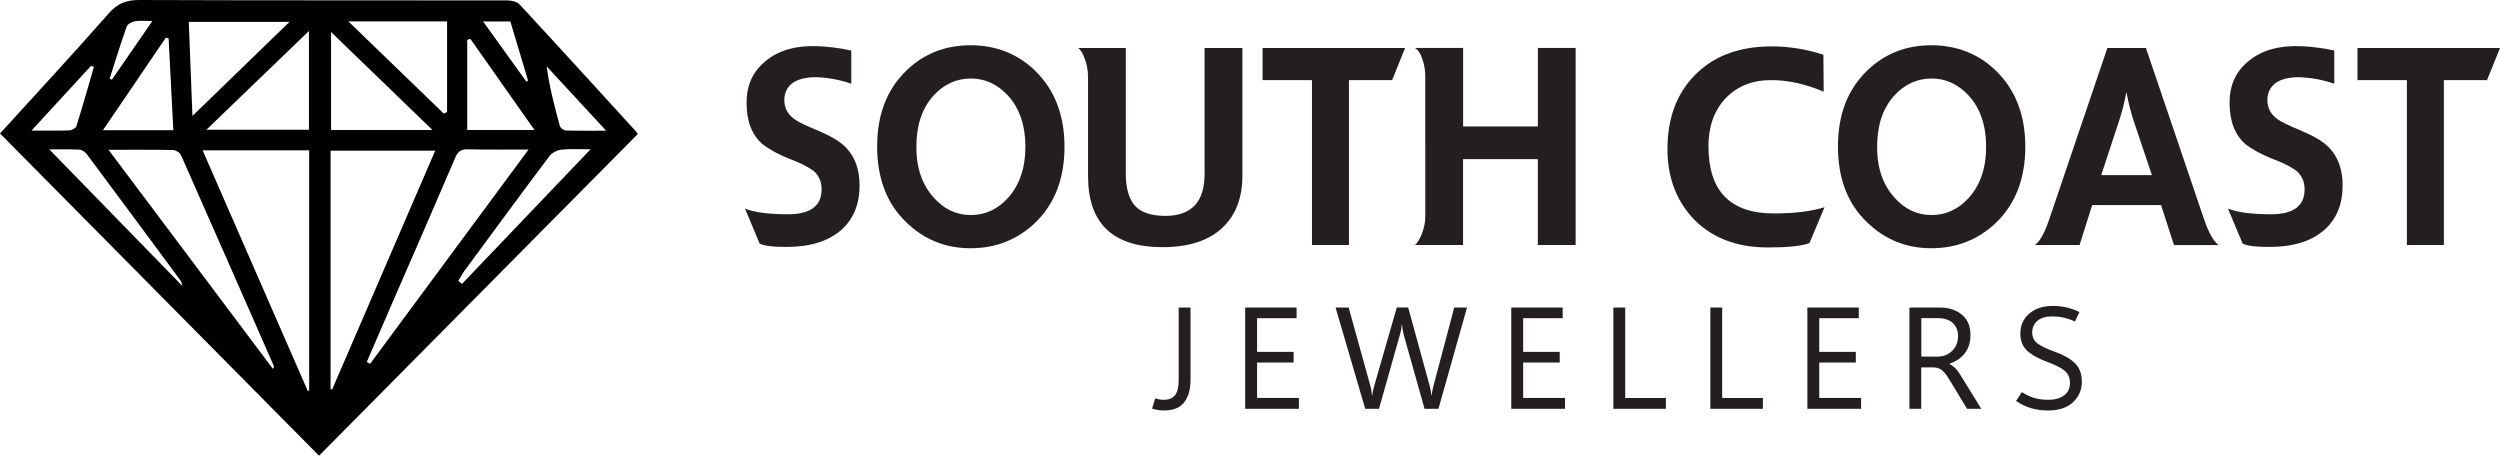
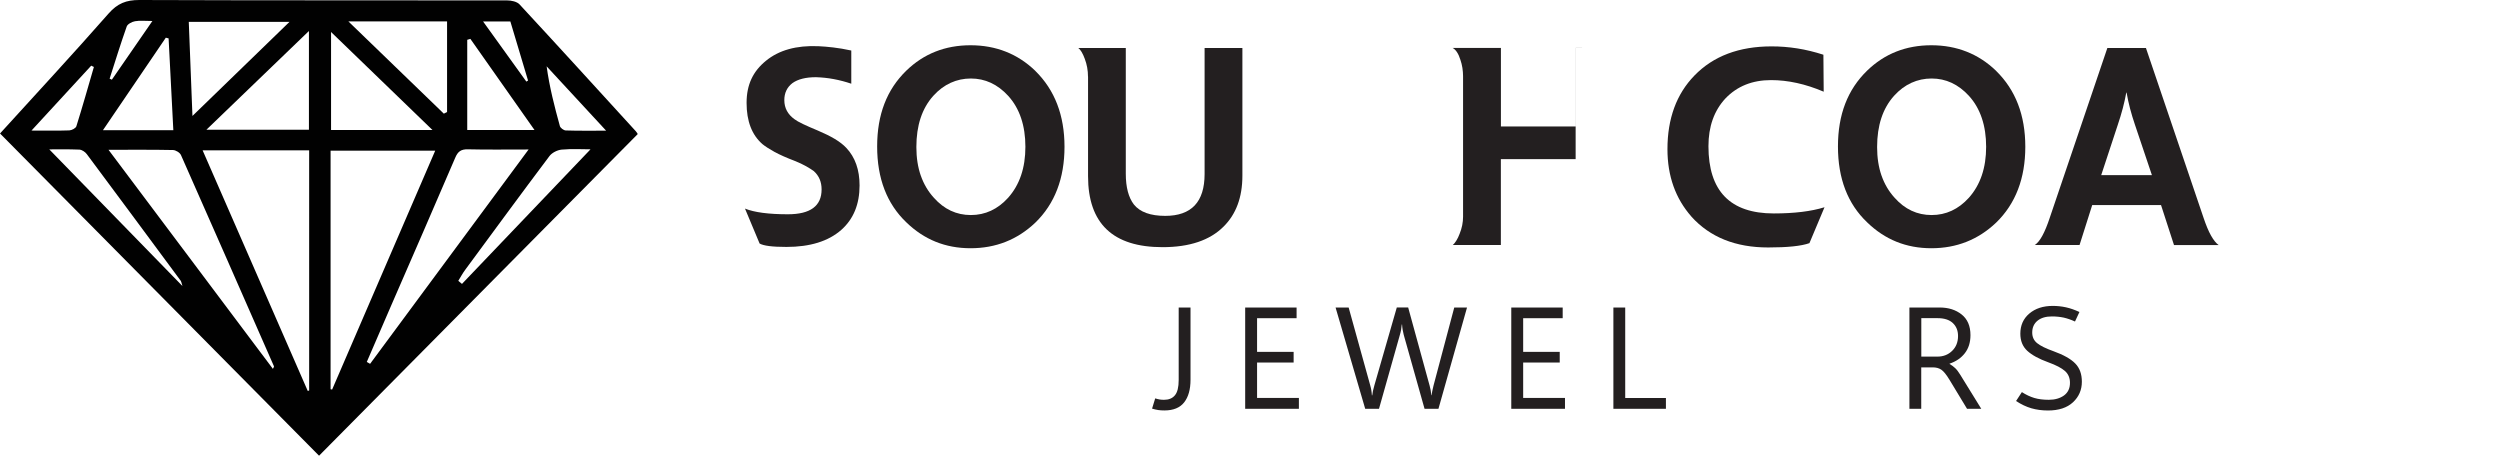
<svg xmlns="http://www.w3.org/2000/svg" id="Layer_1" data-name="Layer 1" viewBox="0 0 422.59 77.04">
  <defs>
    <style>
      .cls-1 {
        fill: #231f20;
      }

      .cls-2 {
        isolation: isolate;
      }

      .cls-3 {
        fill: #010101;
      }
    </style>
  </defs>
  <path class="cls-3" d="M0,22.57C6.07,15.89,12.31,9.17,18.37,2.27,19.86.58,21.33,0,23.54,0c20.73.08,41.46.04,62.19.07.7,0,1.64.2,2.08.66,6.6,7.12,13.13,14.3,19.67,21.46.17.19.29.42.32.47-17.96,18.12-35.84,36.17-53.87,54.37C35.94,58.87,18.06,40.81,0,22.56h0ZM52.26,25.41h-18.01c5.98,13.68,11.88,27.18,17.77,40.67.08-.02.16-.04.24-.07V25.41h0ZM73.58,25.47h-17.7v40.32c.09.02.17.04.26.06,5.79-13.41,11.58-26.81,17.43-40.39h0ZM18.34,25.32c9.46,12.61,18.59,24.77,27.79,37.03.14-.29.2-.37.19-.41-5.23-11.91-10.46-23.83-15.73-35.73-.18-.41-.88-.84-1.35-.85-3.4-.07-6.8-.04-10.9-.04h0ZM62.01,61.19l.55.31c8.84-11.95,17.68-23.91,26.79-36.23-3.83,0-7.03.05-10.24-.03-1.16-.03-1.71.35-2.16,1.42-3.55,8.3-7.17,16.57-10.77,24.85-1.4,3.22-2.78,6.45-4.18,9.67h0ZM34.89,21.93h17.33V5.24c-5.87,5.65-11.46,11.04-17.33,16.69h0ZM73.11,21.98c-5.8-5.61-11.38-11-17.15-16.57v16.57h17.15ZM32.53,19.6c5.65-5.47,10.94-10.61,16.4-15.9h-17.02c.2,5.27.4,10.33.62,15.9ZM75.03,19.21c.18-.09.36-.19.54-.27V3.62h-16.68c5.6,5.42,10.87,10.51,16.14,15.6h0ZM29.3,22.02c-.27-5.31-.54-10.42-.8-15.53-.16-.04-.31-.08-.47-.12-3.48,5.13-6.97,10.25-10.63,15.64h11.91ZM90.36,21.99c-3.73-5.3-7.29-10.36-10.85-15.42-.18.05-.35.11-.53.16v15.25h11.38,0ZM30.84,48.35c-.19-.62-.2-.76-.27-.86-5.29-7.15-10.58-14.3-15.9-21.44-.27-.37-.82-.74-1.25-.76-1.93-.08-3.87-.04-5.09-.04,7.23,7.42,14.71,15.09,22.5,23.09h0ZM99.82,25.24c-1.42,0-3.16-.11-4.88.05-.73.07-1.63.52-2.06,1.09-4.8,6.38-9.52,12.82-14.26,19.25-.43.58-.77,1.22-1.15,1.84.21.17.41.35.62.52,7.26-7.6,14.53-15.2,21.73-22.75h0ZM102.44,22.07c-3.57-3.86-6.81-7.36-10.04-10.86.48,3.51,1.33,6.81,2.24,10.1.09.32.63.72.98.74,2.12.07,4.24.04,6.82.04h0ZM5.32,22.07c2.5,0,4.45.04,6.4-.03.42-.02,1.08-.36,1.19-.7,1.04-3.32,1.99-6.68,2.96-10.02-.15-.07-.3-.15-.45-.22-3.25,3.53-6.5,7.06-10.1,10.97h0ZM81.66,3.63c2.58,3.59,4.94,6.87,7.31,10.16.1-.06.2-.12.29-.17-1-3.34-1.99-6.68-2.99-9.99h-4.61,0ZM18.53,13.3c.12.06.25.12.38.17,2.23-3.22,4.45-6.45,6.85-9.92-1.26,0-2.12-.11-2.94.04-.51.09-1.25.47-1.4.89-1.03,2.91-1.94,5.87-2.89,8.82h0Z" />
  <g>
    <g class="cls-2">
      <path class="cls-1" d="M128.39,41.14l-2.46-5.88c1.58.64,4,.96,7.25.96,3.8,0,5.7-1.4,5.7-4.2,0-1.28-.44-2.31-1.32-3.1-.33-.24-.77-.52-1.3-.82-.53-.3-1.18-.61-1.94-.91-1.37-.52-2.49-1.02-3.38-1.5-.88-.49-1.57-.93-2.05-1.32-1.79-1.55-2.69-3.88-2.69-6.98s1.1-5.35,3.28-7.12c2.19-1.79,5.14-2.62,8.85-2.46.73.03,1.57.1,2.51.21.94.11,1.96.28,3.06.52v5.61c-.97-.33-1.96-.59-2.97-.78s-2.01-.29-3.01-.32c-1.7,0-3.03.33-3.97,1-.91.7-1.37,1.66-1.37,2.87,0,1.34.58,2.42,1.73,3.24.27.21.74.48,1.41.8.67.32,1.52.69,2.55,1.12,1.09.46,2.04.93,2.85,1.41.81.49,1.45.99,1.94,1.51,1.49,1.58,2.24,3.7,2.24,6.34,0,3.19-1.03,5.7-3.1,7.53-2.19,1.92-5.28,2.87-9.26,2.87-2.4,0-3.92-.2-4.56-.59Z" />
      <path class="cls-1" d="M175.01,11.99c3.28,3.22,4.93,7.5,4.93,12.82s-1.64,9.63-4.93,12.82c-3.04,2.89-6.69,4.33-10.95,4.33s-7.85-1.46-10.86-4.38c-3.28-3.13-4.93-7.41-4.93-12.82s1.64-9.62,4.93-12.82c2.95-2.86,6.57-4.29,10.86-4.29s7.97,1.45,10.95,4.33ZM155.65,29.69c.5,1.43,1.24,2.68,2.21,3.74,1.73,1.95,3.82,2.92,6.25,2.92s4.53-.97,6.3-2.92c1.95-2.19,2.92-5.06,2.92-8.62s-.97-6.49-2.92-8.62c-1.79-1.95-3.89-2.92-6.3-2.92s-4.58.97-6.34,2.92c-1.92,2.13-2.87,5.02-2.87,8.67,0,1.79.25,3.41.75,4.84Z" />
      <path class="cls-1" d="M183.91,12.94c0-1.03-.18-2.04-.55-3.01-.33-.91-.7-1.52-1.09-1.82h8.03v21.26c0,2.28.46,4.01,1.37,5.2,1.03,1.28,2.8,1.92,5.29,1.92,4.44,0,6.66-2.36,6.66-7.07V8.11h6.39v21.58c0,3.65-1.06,6.52-3.19,8.62-2.31,2.31-5.75,3.47-10.31,3.47-8.39,0-12.59-4-12.59-12V12.94Z" />
-       <path class="cls-1" d="M228.02,41.41h-6.25V13.54h-8.35v-5.43h24.09l-2.19,5.43h-7.3v27.87Z" />
-       <path class="cls-1" d="M266.34,8.11v33.3h-6.39v-14.51h-12.64v14.51h-8.12c.18-.15.38-.39.59-.73.21-.33.39-.71.55-1.14.4-.97.59-1.95.59-2.92V12.85c0-.43-.04-.88-.11-1.37-.08-.49-.19-.94-.34-1.37-.33-1.06-.78-1.73-1.32-2.01h8.17v13.28h12.64v-13.28h6.39Z" />
+       <path class="cls-1" d="M266.34,8.11v33.3v-14.51h-12.64v14.51h-8.12c.18-.15.38-.39.59-.73.21-.33.39-.71.55-1.14.4-.97.59-1.95.59-2.92V12.85c0-.43-.04-.88-.11-1.37-.08-.49-.19-.94-.34-1.37-.33-1.06-.78-1.73-1.32-2.01h8.17v13.28h12.64v-13.28h6.39Z" />
      <path class="cls-1" d="M285.92,36.62c-2.71-3.07-4.06-6.87-4.06-11.4,0-5.17,1.52-9.32,4.56-12.45,3.19-3.29,7.54-4.93,13.05-4.93,1.43,0,2.87.11,4.33.34,1.46.23,2.93.59,4.42,1.07l.05,6.25c-3.07-1.31-6.04-1.96-8.9-1.96-3.16,0-5.73,1.03-7.71,3.1-1.92,2.07-2.87,4.76-2.87,8.08,0,7.57,3.68,11.36,11.04,11.36,3.47,0,6.33-.35,8.58-1.05l-2.55,6.07c-1.37.49-3.7.73-6.98.73-5.5,0-9.82-1.73-12.96-5.2Z" />
      <path class="cls-1" d="M337.42,11.99c3.29,3.22,4.93,7.5,4.93,12.82s-1.64,9.63-4.93,12.82c-3.04,2.89-6.69,4.33-10.95,4.33s-7.85-1.46-10.86-4.38c-3.29-3.13-4.93-7.41-4.93-12.82s1.64-9.62,4.93-12.82c2.95-2.86,6.57-4.29,10.86-4.29s7.97,1.45,10.95,4.33ZM318.05,29.69c.5,1.43,1.24,2.68,2.21,3.74,1.73,1.95,3.82,2.92,6.25,2.92s4.53-.97,6.3-2.92c1.95-2.19,2.92-5.06,2.92-8.62s-.97-6.49-2.92-8.62c-1.79-1.95-3.89-2.92-6.3-2.92s-4.58.97-6.34,2.92c-1.92,2.13-2.87,5.02-2.87,8.67,0,1.79.25,3.41.75,4.84Z" />
      <path class="cls-1" d="M367.48,41.41l-2.19-6.75h-11.63l-2.14,6.75h-7.57c.85-.52,1.7-2.07,2.55-4.65l9.72-28.65h6.52l9.72,28.65c.43,1.28.85,2.3,1.28,3.06.43.76.85,1.29,1.28,1.6h-7.53ZM355.17,29.6h8.58l-2.87-8.53c-.3-.88-.58-1.79-.82-2.71-.24-.93-.44-1.83-.59-2.71h-.05c-.15.85-.35,1.73-.59,2.65-.24.91-.53,1.87-.87,2.87l-2.78,8.44Z" />
-       <path class="cls-1" d="M379.07,41.14l-2.46-5.88c1.58.64,4,.96,7.25.96,3.8,0,5.7-1.4,5.7-4.2,0-1.28-.44-2.31-1.32-3.1-.33-.24-.77-.52-1.3-.82s-1.18-.61-1.94-.91c-1.37-.52-2.49-1.02-3.38-1.5-.88-.49-1.57-.93-2.05-1.32-1.79-1.55-2.69-3.88-2.69-6.98s1.09-5.35,3.28-7.12c2.19-1.79,5.14-2.62,8.85-2.46.73.03,1.57.1,2.51.21.94.11,1.96.28,3.06.52v5.61c-.97-.33-1.96-.59-2.96-.78-1-.18-2.01-.29-3.01-.32-1.7,0-3.03.33-3.97,1-.91.7-1.37,1.66-1.37,2.87,0,1.34.58,2.42,1.73,3.24.27.21.75.48,1.41.8s1.52.69,2.55,1.12c1.09.46,2.04.93,2.85,1.41.81.49,1.45.99,1.94,1.51,1.49,1.58,2.24,3.7,2.24,6.34,0,3.19-1.03,5.7-3.1,7.53-2.19,1.92-5.28,2.87-9.26,2.87-2.4,0-3.92-.2-4.56-.59Z" />
-       <path class="cls-1" d="M413.1,41.41h-6.25V13.54h-8.35v-5.43h24.09l-2.19,5.43h-7.3v27.87Z" />
    </g>
    <g class="cls-2">
      <path class="cls-1" d="M201.24,64.2c0,1.63-.36,2.9-1.07,3.81s-1.83,1.37-3.34,1.37c-.38,0-.74-.02-1.06-.07-.33-.05-.67-.13-1.03-.24l.53-1.73c.27.09.53.15.77.19.24.04.49.05.73.05.8,0,1.41-.25,1.83-.76.43-.51.64-1.37.64-2.59v-12.25h2v12.22Z" />
      <path class="cls-1" d="M219.55,69.1h-9.07v-17.12h8.69v1.81h-6.68v5.69h6.18v1.8h-6.18v5.99h7.07v1.81Z" />
      <path class="cls-1" d="M247.98,51.98l-4.83,17.12h-2.35l-3.52-12.51c-.07-.27-.13-.55-.18-.84-.05-.29-.08-.59-.1-.9h-.05c-.02.29-.06.58-.11.87s-.12.57-.2.85l-3.54,12.53h-2.33l-5.01-17.12h2.21l3.64,13.13c.08.27.14.55.19.83.05.29.08.58.1.88h.06c.02-.21.07-.47.12-.75.06-.29.14-.61.25-.97l3.78-13.13h1.92l3.63,13.23c.06.22.12.47.17.73s.09.56.12.87h.05c.02-.21.05-.45.11-.72s.13-.58.21-.92l3.5-13.18h2.17Z" />
      <path class="cls-1" d="M264.53,69.1h-9.07v-17.12h8.69v1.81h-6.68v5.69h6.18v1.8h-6.18v5.99h7.07v1.81Z" />
      <path class="cls-1" d="M281.6,69.1h-8.88v-17.12h2v15.3h6.88v1.81Z" />
-       <path class="cls-1" d="M297.99,69.1h-8.88v-17.12h2v15.3h6.88v1.81Z" />
-       <path class="cls-1" d="M314.58,69.1h-9.07v-17.12h8.69v1.81h-6.68v5.69h6.18v1.8h-6.18v5.99h7.07v1.81Z" />
      <path class="cls-1" d="M334.89,69.1h-2.39l-2.94-4.86c-.55-.91-1.02-1.49-1.41-1.75-.39-.26-.86-.39-1.42-.39h-1.97v7h-2v-17.12h5.11c1.49,0,2.73.39,3.72,1.18.99.79,1.49,1.95,1.49,3.49,0,1.21-.31,2.22-.94,3.04-.63.82-1.49,1.41-2.59,1.78v.05c.36.21.67.45.94.7s.56.63.86,1.12l3.55,5.75ZM324.77,53.79v6.49h2.72c1,0,1.82-.32,2.49-.97.66-.64,1-1.48,1-2.51,0-.92-.3-1.65-.89-2.2-.59-.55-1.45-.82-2.57-.82h-2.75Z" />
      <path class="cls-1" d="M340.79,67.78l.98-1.5c.7.45,1.4.78,2.1.99s1.52.31,2.45.31c1.04,0,1.9-.25,2.57-.73.67-.49,1.01-1.2,1.01-2.14,0-.84-.29-1.5-.85-2-.57-.5-1.5-.99-2.8-1.46-1.61-.58-2.8-1.24-3.58-1.96-.78-.73-1.16-1.69-1.16-2.88,0-1.4.5-2.54,1.51-3.4s2.33-1.3,3.97-1.3c.76,0,1.51.08,2.24.24.73.16,1.49.43,2.27.79l-.75,1.61c-.65-.3-1.29-.52-1.9-.66-.62-.13-1.28-.2-2-.2-1.03,0-1.84.24-2.43.72s-.9,1.15-.9,2c0,.75.27,1.34.82,1.79.55.45,1.46.9,2.75,1.36,1.72.62,2.95,1.31,3.7,2.08s1.12,1.79,1.12,3.09c0,1.38-.5,2.54-1.5,3.47-1,.93-2.41,1.39-4.23,1.39-1.02,0-1.96-.13-2.82-.38-.86-.25-1.71-.66-2.57-1.22Z" />
    </g>
  </g>
</svg>